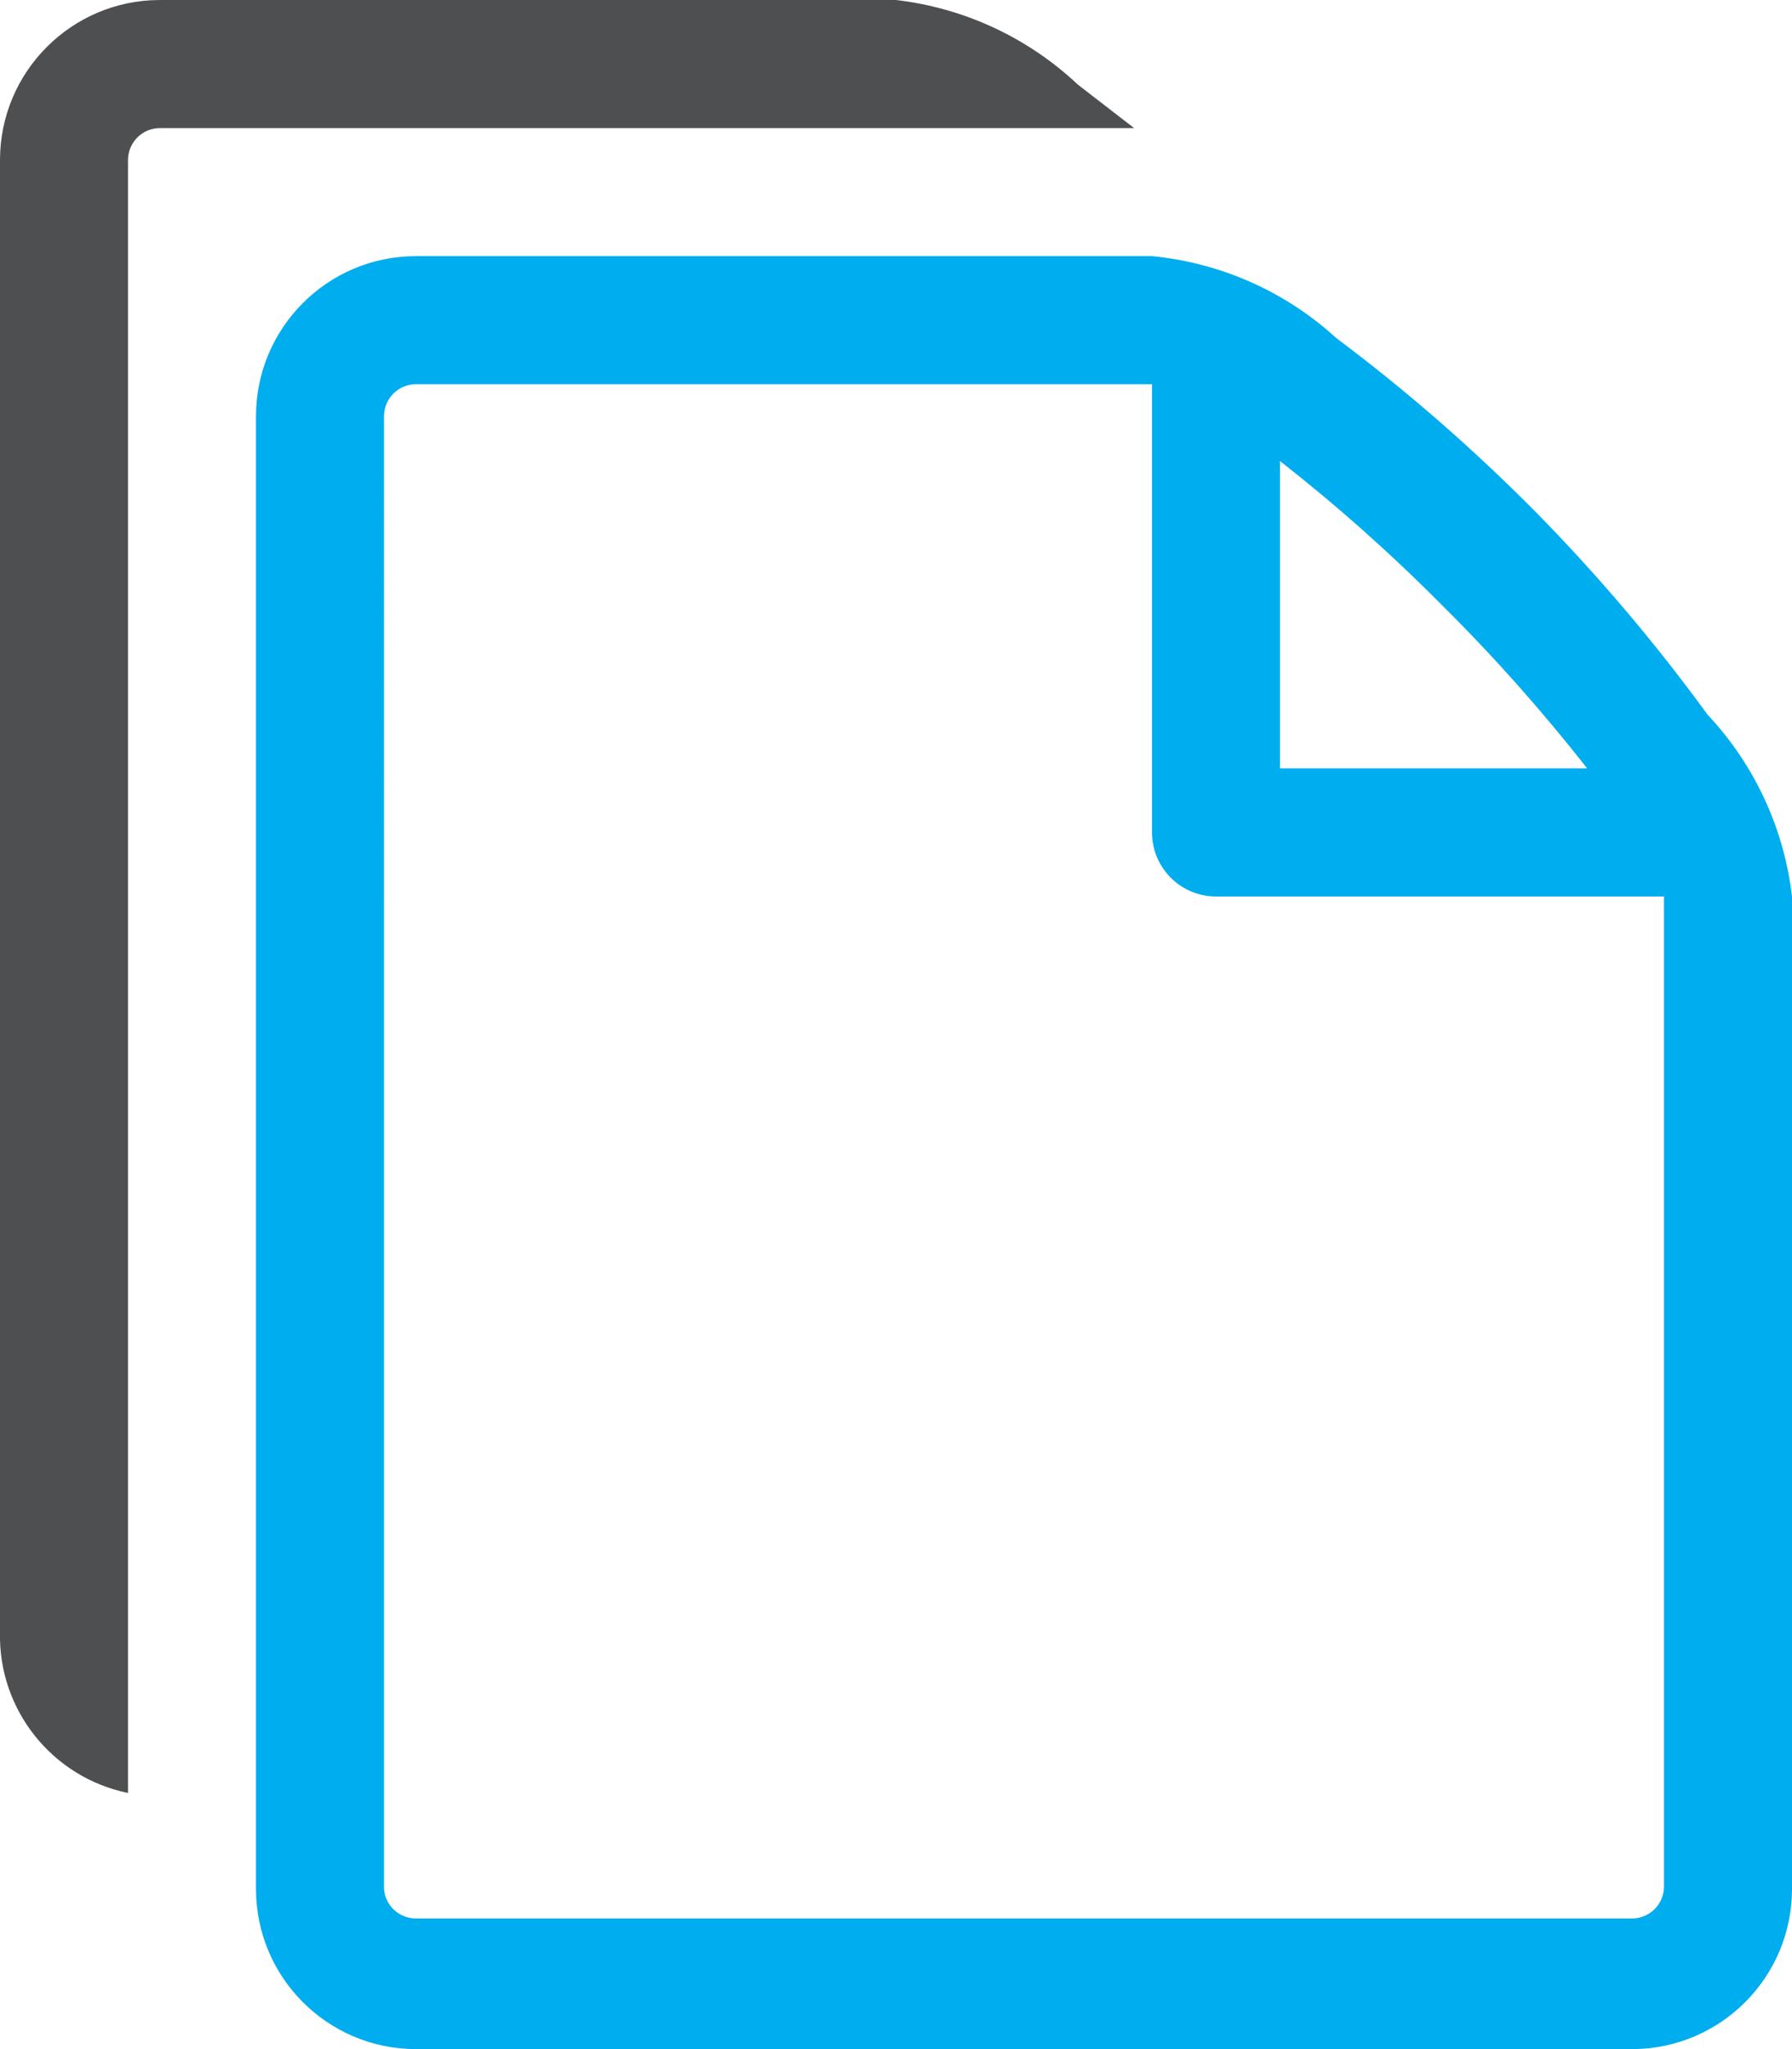
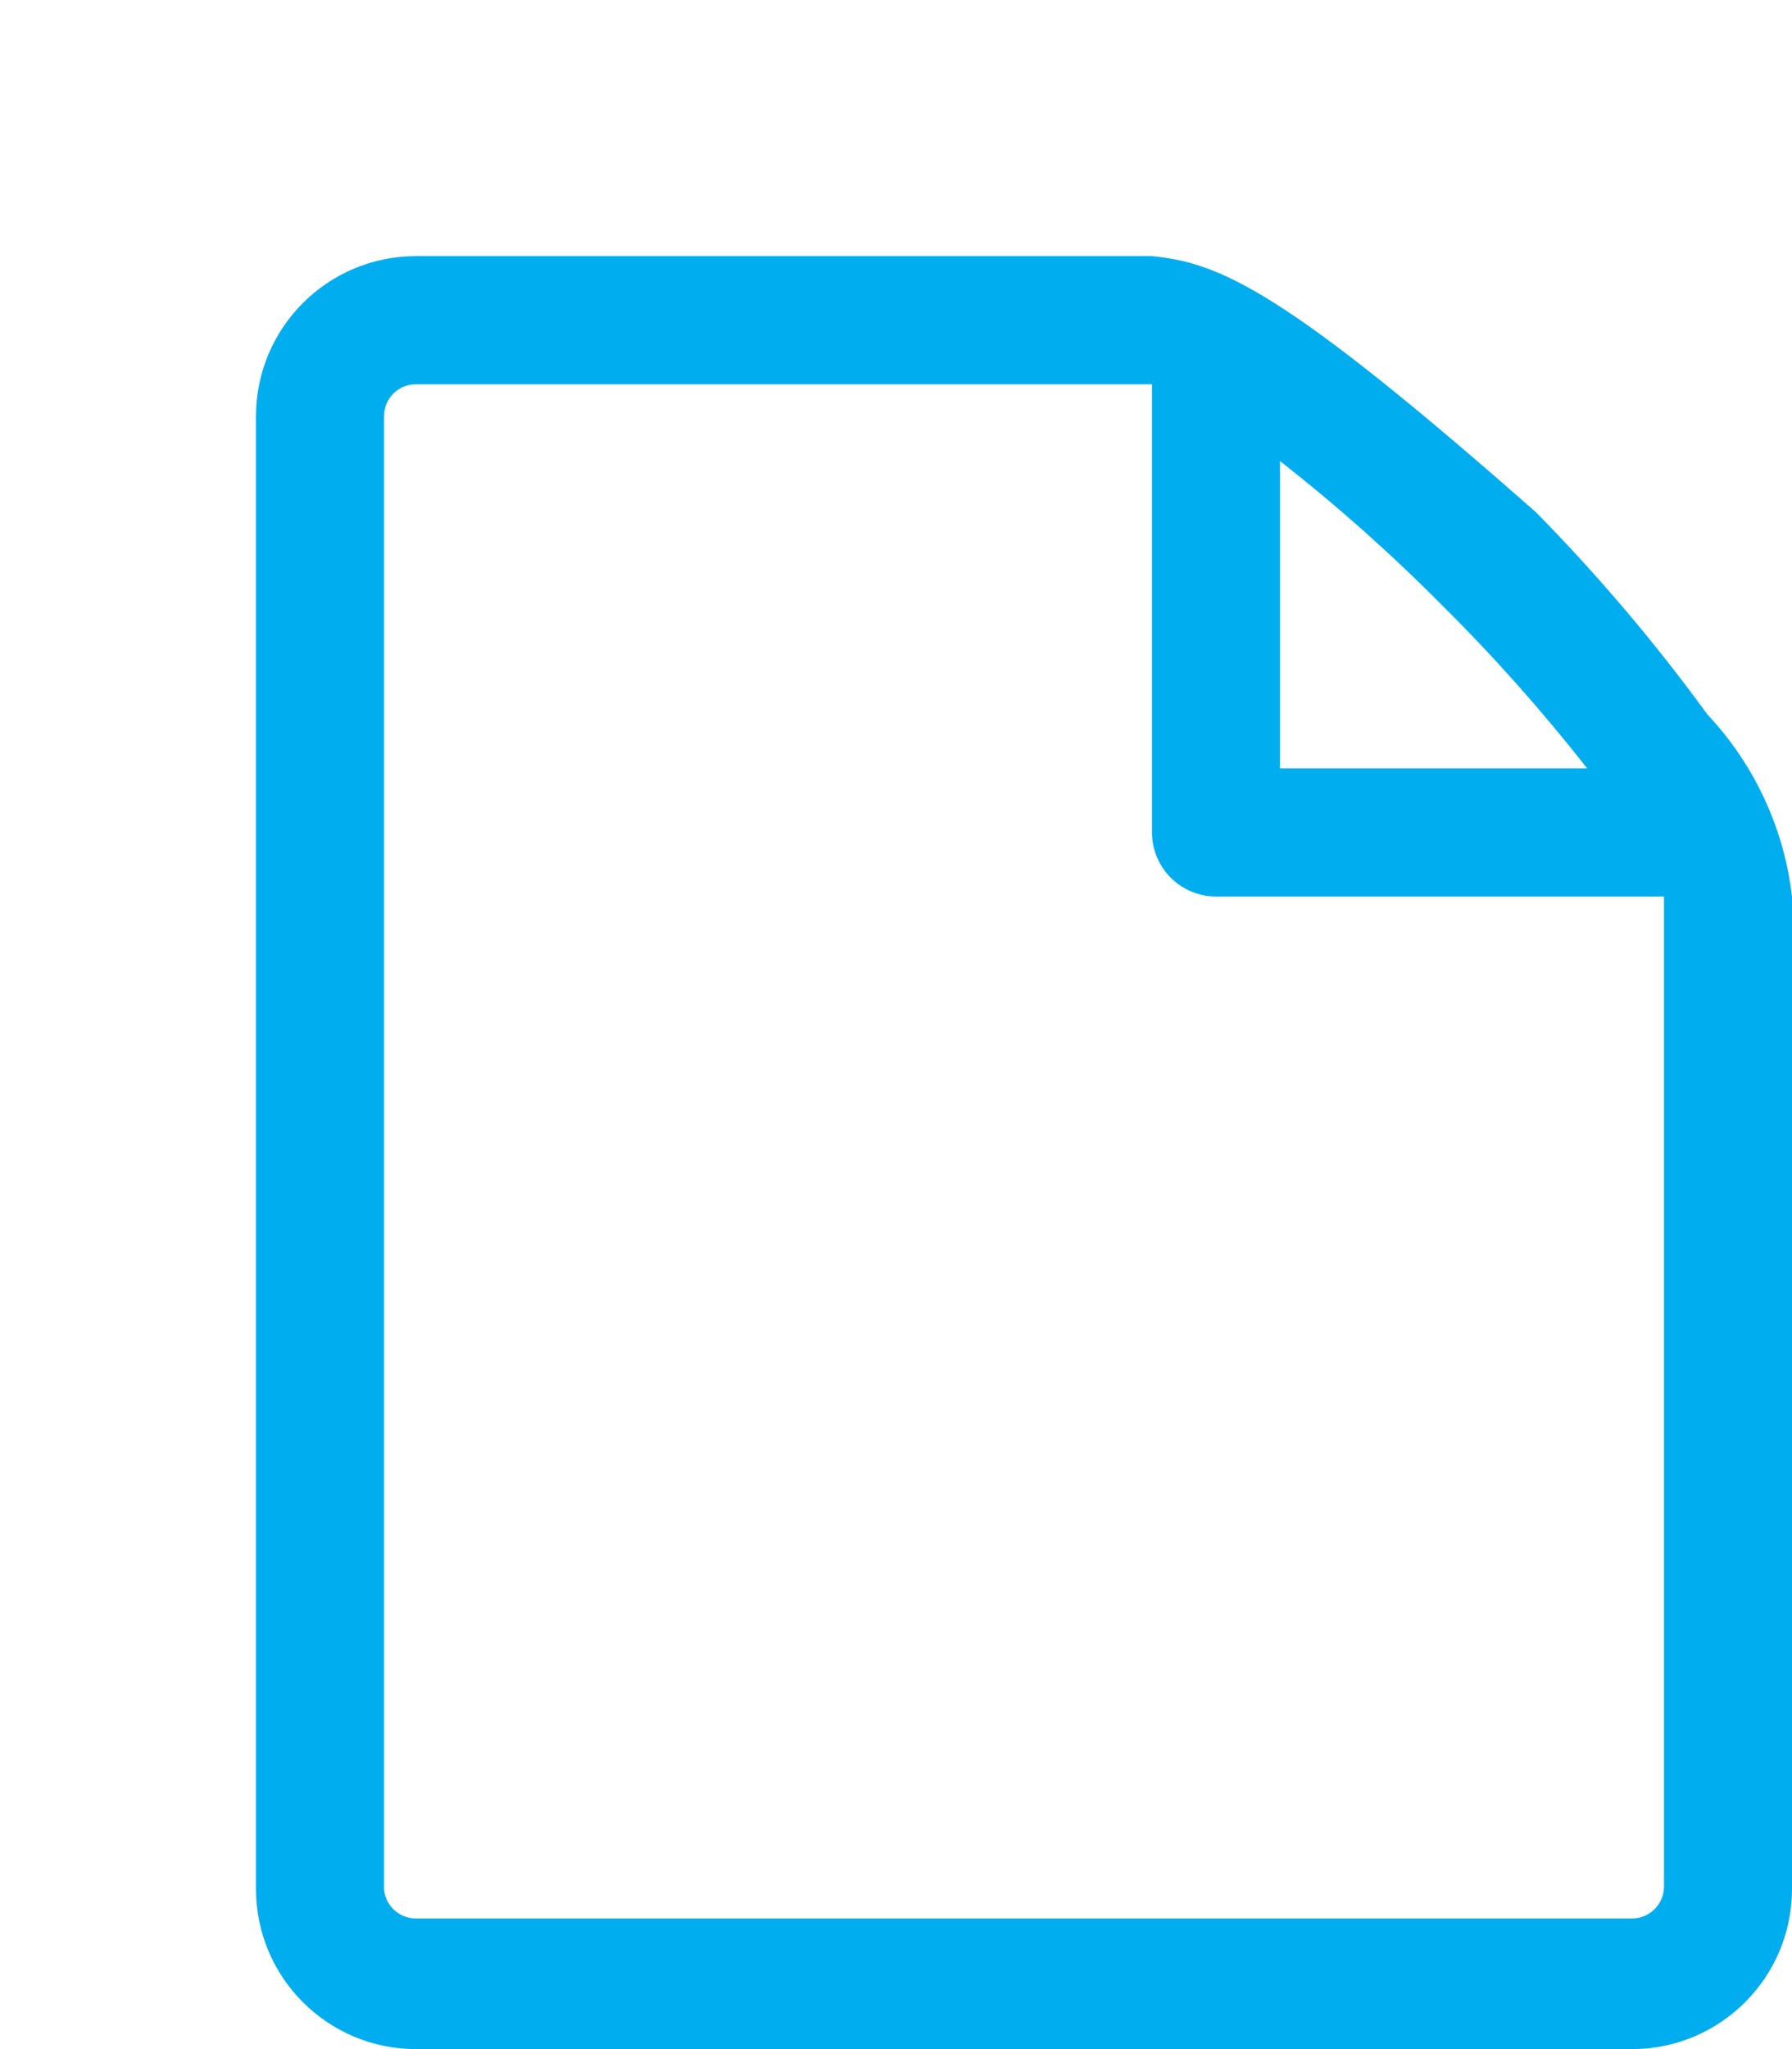
<svg xmlns="http://www.w3.org/2000/svg" version="1.1" id="Layer_1" x="0px" y="0px" viewBox="0 0 14 16" enable-background="new 0 0 14 16" xml:space="preserve">
  <title>performance-and-health-records-color</title>
-   <path fill="#00ADEF" d="M13.34,5.58C12.933,5.021,12.485,4.493,12,4c-0.486-0.491-1.007-0.946-1.56-1.36  C10.042,2.276,9.537,2.052,9,2H3.25C2.56,2,2,2.56,2,3.25v11.5C2,15.44,2.56,16,3.25,16h9.5c0.69,0,1.25-0.56,1.25-1.25V7  C13.938,6.468,13.707,5.97,13.34,5.58z M11.27,4.73C11.673,5.129,12.05,5.554,12.4,6H10V3.6C10.447,3.95,10.871,4.327,11.27,4.73  L11.27,4.73z M13,14.73c0,0.138-0.112,0.25-0.25,0.25h-9.5c-0.131,0-0.24-0.1-0.25-0.23V3.25C3,3.112,3.112,3,3.25,3H9v3.5  C9,6.776,9.224,7,9.5,7H13V14.73z" />
-   <path fill="#4E4F50" d="M8.42,0.66C8.03,0.293,7.532,0.062,7,0H1.25C0.56,0,0,0.56,0,1.25v11.5c-0.012,0.603,0.409,1.129,1,1.25  V1.25C1,1.112,1.112,1,1.25,1h7.61L8.42,0.66z" />
+   <path fill="#00ADEF" d="M13.34,5.58C12.933,5.021,12.485,4.493,12,4C10.042,2.276,9.537,2.052,9,2H3.25C2.56,2,2,2.56,2,3.25v11.5C2,15.44,2.56,16,3.25,16h9.5c0.69,0,1.25-0.56,1.25-1.25V7  C13.938,6.468,13.707,5.97,13.34,5.58z M11.27,4.73C11.673,5.129,12.05,5.554,12.4,6H10V3.6C10.447,3.95,10.871,4.327,11.27,4.73  L11.27,4.73z M13,14.73c0,0.138-0.112,0.25-0.25,0.25h-9.5c-0.131,0-0.24-0.1-0.25-0.23V3.25C3,3.112,3.112,3,3.25,3H9v3.5  C9,6.776,9.224,7,9.5,7H13V14.73z" />
</svg>